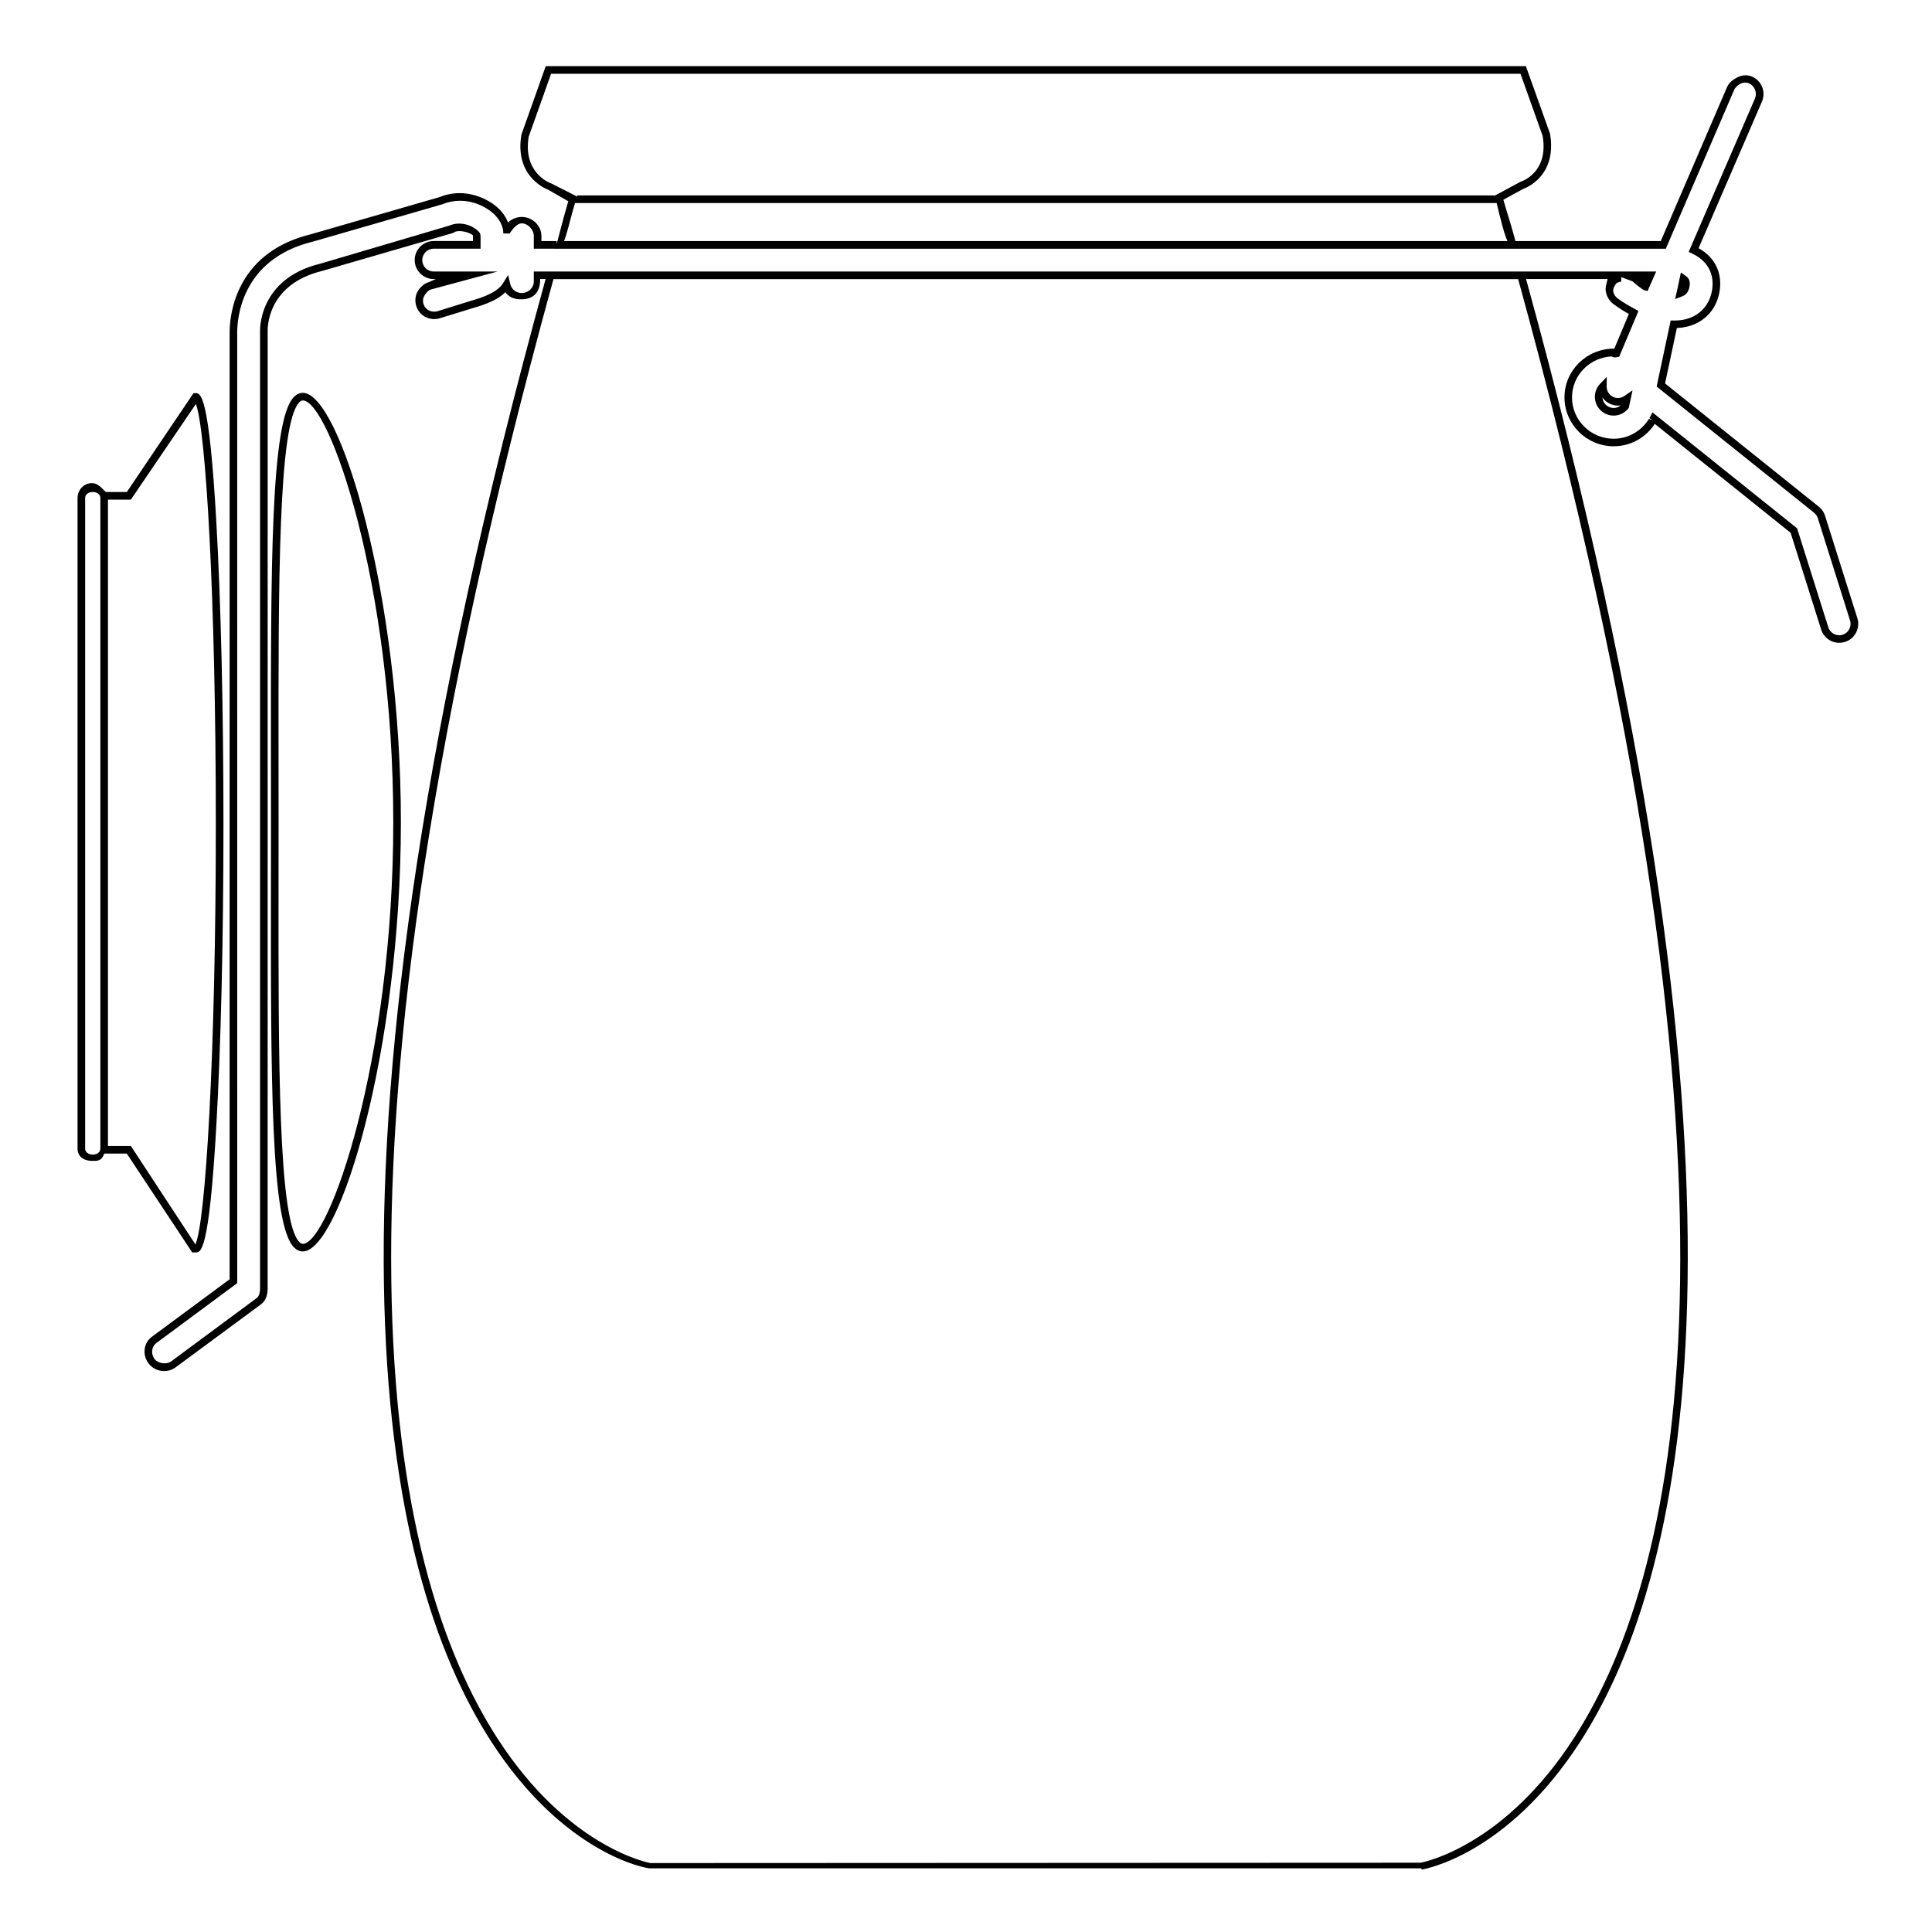
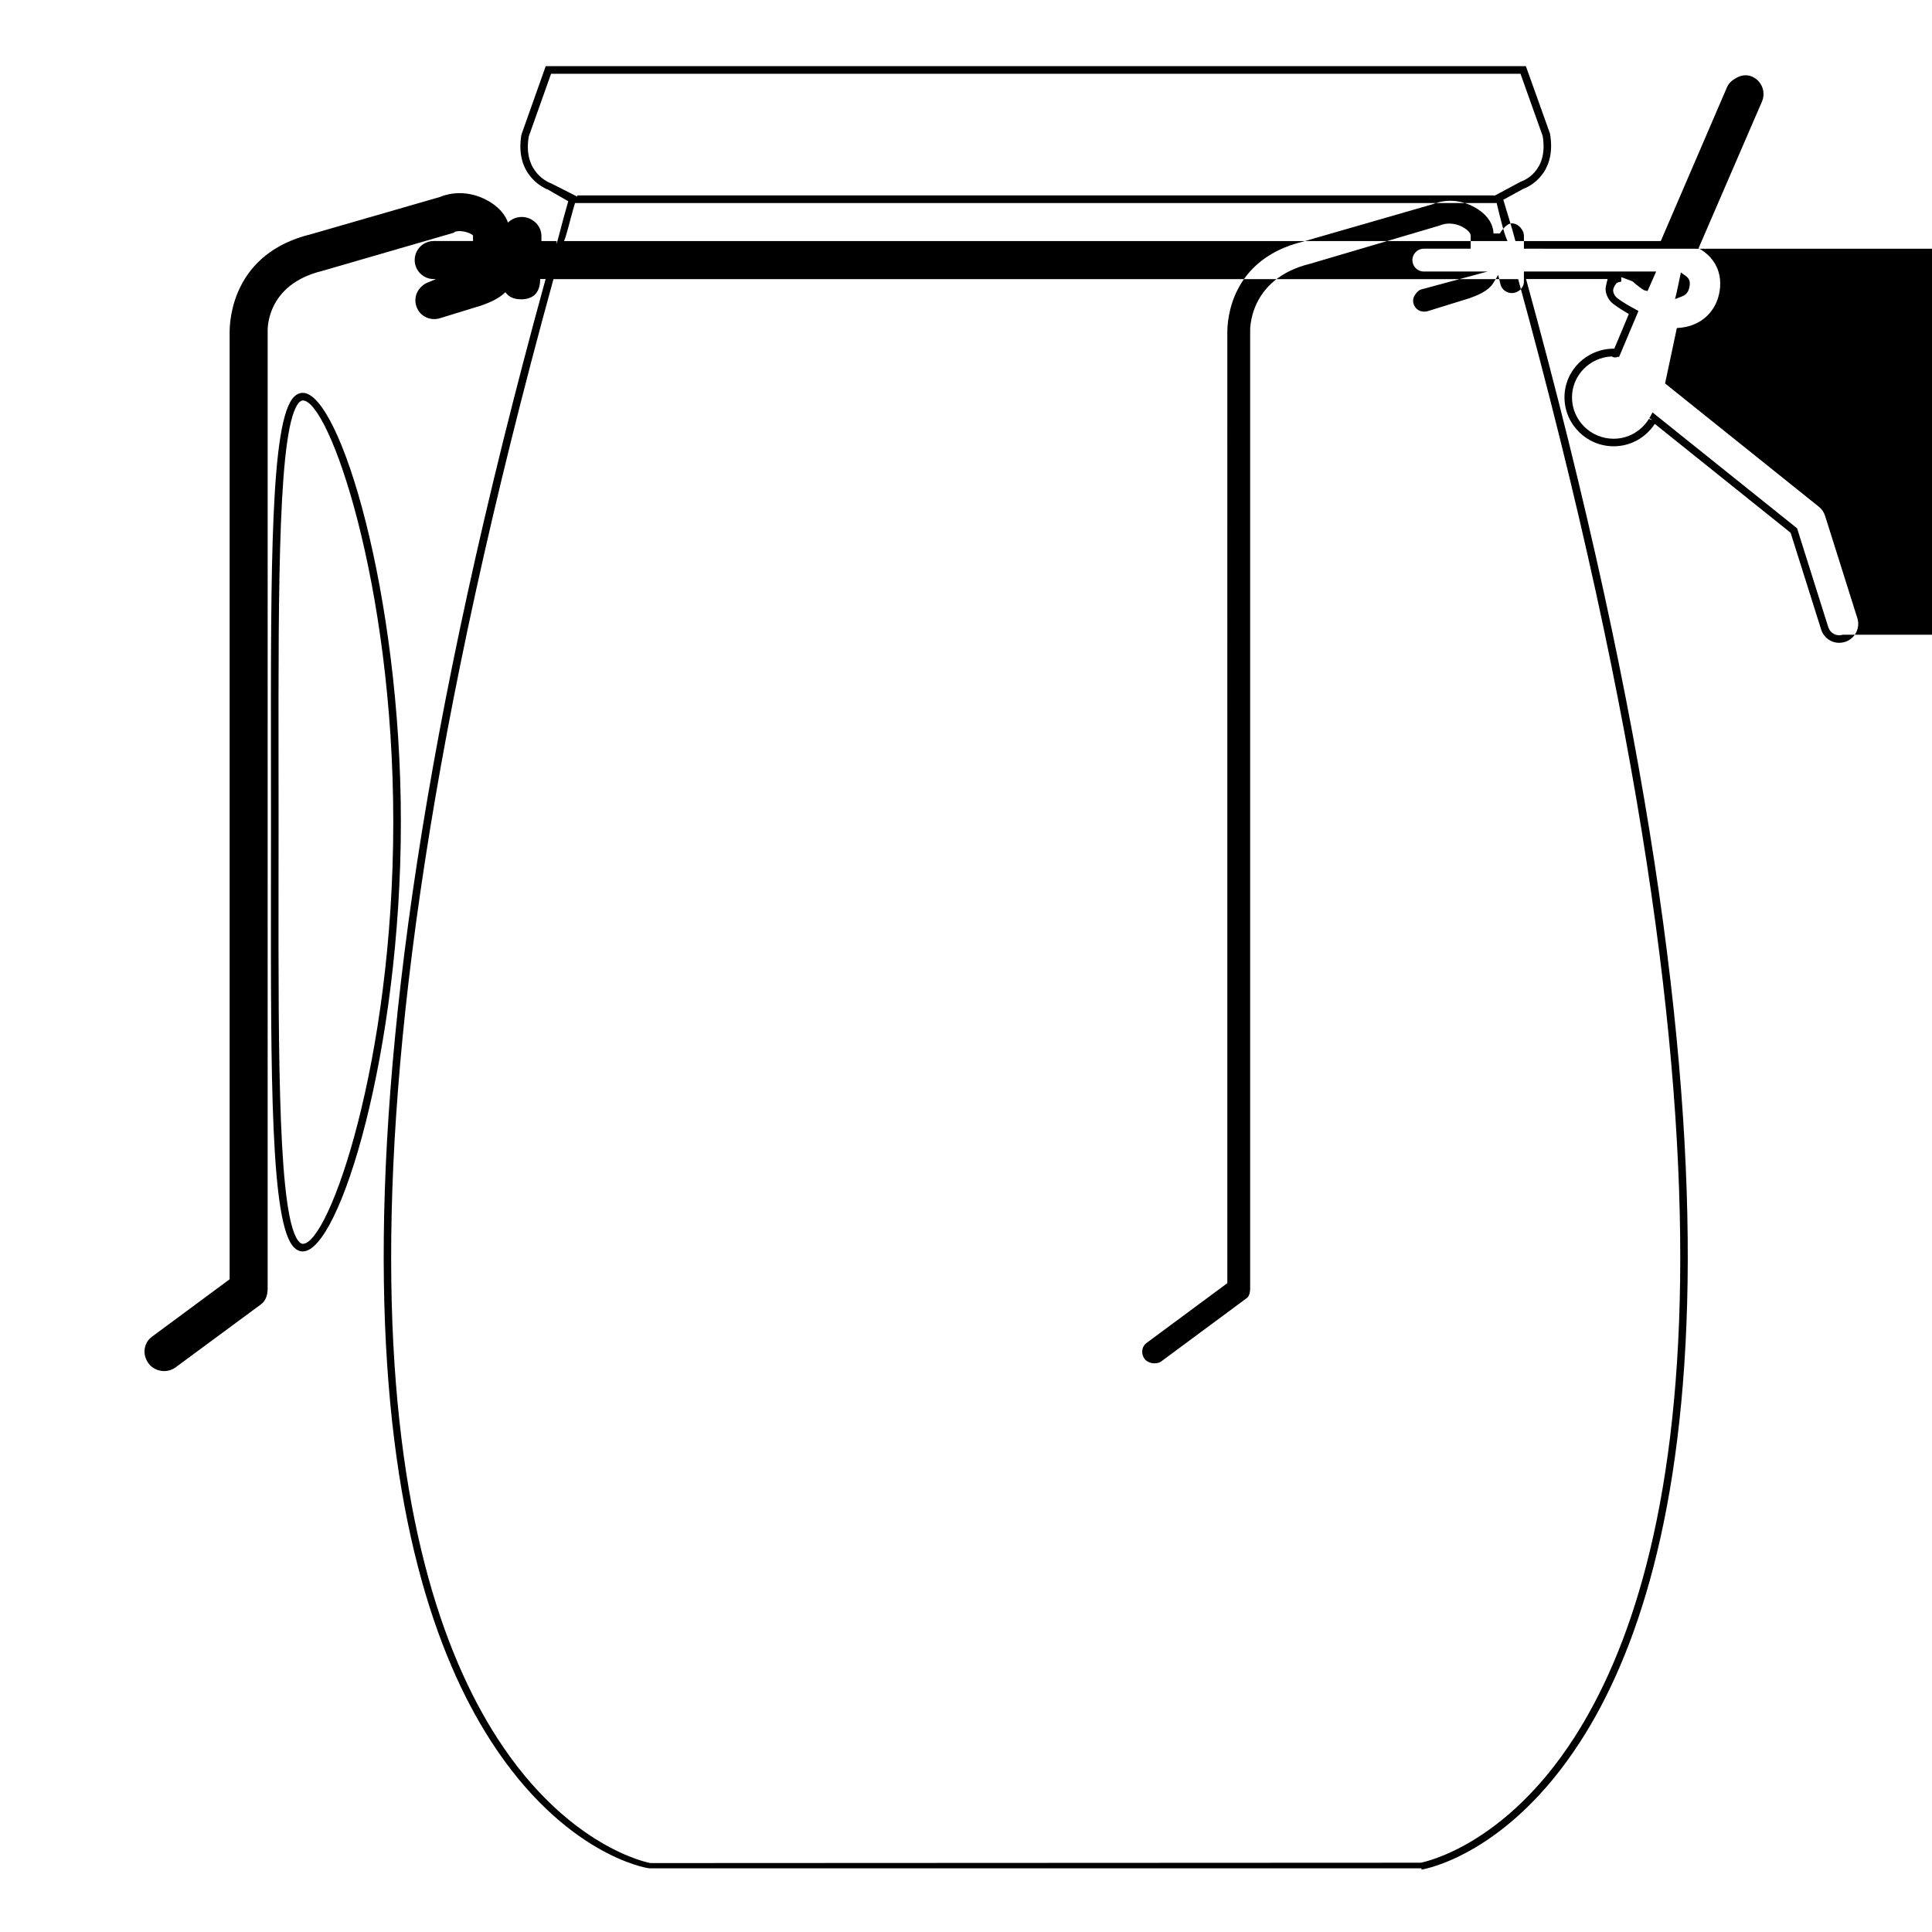
<svg xmlns="http://www.w3.org/2000/svg" fill="#000000" width="800px" height="800px" version="1.1" viewBox="144 144 512 512">
  <g>
    <path d="m224.25 248.11c-0.852 0-1.633 0.352-2.328 1.047-6.211 6.219-6.172 44.645-6.117 97.828l0.012 14.887-0.012 14.887c-0.055 53.188-0.094 91.617 6.117 97.832 0.699 0.695 1.48 1.047 2.328 1.047 9.793 0 25.988-53.176 25.988-113.77 0-60.586-16.195-113.76-25.988-113.76zm0 225.52c-0.109 0-0.449 0-0.906-0.457-5.617-5.625-5.578-47.695-5.527-96.406l0.012-14.891-0.012-14.891c-0.051-48.711-0.09-90.777 5.527-96.402 0.457-0.457 0.797-0.457 0.906-0.457 6.953 0 23.973 48.367 23.973 111.75 0 63.387-17.02 111.75-23.973 111.75z" />
-     <path d="m194.94 475.91h0.883c1.344 0 3.594 0.355 5.519-33.797 1.211-21.391 1.875-49.535 1.875-79.598 0-30.059-0.664-58.605-1.875-79.996-1.926-34.152-4.176-34.332-5.519-34.332h-0.539l-17.676 26.199h-5.465c-0.43 0-1.785-2.352-3.731-2.352-2.301 0-3.863 1.879-3.863 3.922v172.43c0 2.047 1.562 3.254 3.863 3.254 1.457 0 2.512 0.082 3.219-1.934h5.973zm-26.359-25.945c-1.188 0-2.016-0.648-2.016-1.574v-172.43c0-0.926 0.828-1.57 2.016-1.57 1.184 0 2.016 0.648 2.016 1.57v172.43c0 0.93-0.832 1.578-2.016 1.578zm4.031-173.56h6.07l17.227-25.344c2.633 6.805 5.289 51.137 5.289 111.42 0 61.258-2.746 105.62-5.418 111.3l-17.098-26.082h-6.074z" />
    <path d="m591.8 219.52c0.098-1.051-0.227-1.574-0.527-1.918-0.152-0.172-0.34-0.336-0.566-0.496l-1.25-0.895-1.105 5.191-0.453 1.855 2.031-0.777c0.406-0.18 1.66-0.734 1.871-2.961z" />
-     <path d="m571.6 249.23c-1.121-0.484-1.84-1.59-1.82-2.812l0.031-2.547-1.766 1.836c-0.898 0.938-1.391 2.16-1.391 3.445 0 2.75 2.234 4.988 4.984 4.988 1.496 0 2.898-0.68 3.859-1.863l0.152-0.188 0.992-4.664-2.102 1.48c-0.902 0.633-1.988 0.734-2.941 0.324zm0.031 2.891c-1.57 0-2.863-1.23-2.965-2.777 0.523 0.746 1.254 1.355 2.133 1.734 0.855 0.371 1.789 0.492 2.691 0.363-0.52 0.438-1.18 0.68-1.859 0.68z" />
-     <path d="m636.21 307.8-8.543-27.094c-0.297-0.953-0.871-1.789-1.652-2.414l-40.754-32.676 3.125-14.684c1.742-0.066 3.363-0.43 4.828-1.086 3.781-1.688 6.195-5.172 6.613-9.562 0.293-3.078-0.59-5.863-2.551-8.059-0.844-0.941-1.891-1.762-3.137-2.449l16.797-38.855c0.531-1.234 0.555-2.606 0.059-3.856-0.496-1.25-1.453-2.234-2.688-2.766-1.234-0.535-2.637-0.453-3.953 0.238-1.168 0.617-2.144 1.336-2.672 2.559l-17.555 40.785h-38.523c-1.051-4.031-2.109-7.144-3.203-10.941l5.309-2.902c1.156-0.395 8.945-3.75 7.059-14.629l-6.394-17.875h-259.75l-6.438 18.133c-1.852 10.77 6.035 14.23 7.102 14.621l5.309 3.043-0.617 2.18c-0.949 3.273-1.711 6.496-2.629 9.754l0.164 0.043v-1.426h-4.031v-1.344c0-2.777-2.426-5.039-5.207-5.039-1.391 0-2.742 0.566-3.652 1.484-0.734-2.012-2.246-3.812-4.305-5.164-4.312-2.828-9.387-3.402-13.789-1.598l-34.102 9.848c-20.684 5.012-21.574 22.531-21.574 25.992v250.96l-20.578 15.219c-2.191 1.598-2.652 4.684-0.941 7.039 0.93 1.281 2.5 2.074 4.16 2.074 1.094 0 2.148-0.344 3.012-0.969l22.664-16.727c1.422-1.035 1.758-2.816 1.758-4.258l0.004-253.58c0-0.121-0.641-12.359 14.457-16.02l34.355-9.969 0.578-0.199 0.199-0.203c2.242-0.656 4.828 0.688 4.828 1.043v1.402l-10.414 0.004c-2.777 0-5.039 2.258-5.039 5.039 0 2.777 2.258 5.039 5.039 5.039h0.594l-1.871 0.805c-1.289 0.391-2.34 1.371-2.969 2.457-0.645 1.121-0.785 2.531-0.395 3.82 0.375 1.246 1.215 2.309 2.356 2.918 1.195 0.641 2.594 0.793 3.934 0.379l10.883-3.344 0.289-0.102c1.699-0.625 4.332-1.598 6.176-3.453 0.91 1.363 2.453 1.887 4.18 1.887 2.777 0 5.039-1.344 5.039-5.371h1.438c-65.484 237.8-44.004 341.81-14.406 387.59 19.246 29.773 40.949 33.59 42.023 33.59h204.47l0.078 0.324c0.918-0.141 22.688-3.977 41.98-33.816 29.617-45.805 51.129-149.89-14.316-387.69h21.613c-0.477 2.016-0.645 2.262-0.488 3.254 0.199 1.242 0.906 2.539 1.988 3.336 1.426 1.055 2.836 1.953 4.129 2.668l-3.852 9.184c-0.051-0.008-0.105 0.012-0.164 0.012-7.191 0-13.043 5.789-13.043 12.891 0 7.148 5.852 12.973 13.043 12.973 4.402 0 8.453-2.215 10.891-5.934l35.996 28.859 8.086 25.633c0.664 2.109 2.594 3.527 4.801 3.527 0.508 0 1.016-0.078 1.52-0.234 2.637-0.836 4.113-3.672 3.273-6.324zm-346.02-115.14-0.188-0.082c-0.309-0.098-7.516-2.797-5.879-12.391l5.914-16.633 256.91-0.004 5.867 16.457c1.664 9.684-5.5 12.051-5.809 12.141l-6.992 3.754 0.039-0.109h-243.09l0.008 0.309zm5.715 6.789 0.477-1.637h244.25c0.973 4.031 1.93 8.062 2.871 10.078l-250.02-0.004c0.797-2.016 1.605-5.598 2.422-8.438zm265.21 405.15c-18.262 28.328-39.254 32.789-40.609 33.039l-204.15 0.094c-0.215-0.031-21.723-3.949-40.48-32.973-29.398-45.473-50.668-149 14.801-386.79h255.65c65.379 237.8 44.145 341.11 14.789 386.63zm71.199-292.39c-1.625 0.516-3.305-0.418-3.793-1.973l-8.176-25.926-0.09-0.293-38.332-30.73-0.566 1.074c-0.082 0.152-0.172 0.301-0.262 0.445l0.789 0.477-0.012 0.02-0.895-0.281c-2.055 3.285-5.551 5.246-9.348 5.246-6.082 0-11.031-4.914-11.031-10.953 0-5.836 4.695-10.617 10.559-10.859 0.301 0.297 1.125 0.367 1.512 0.109l0.406 0.023 5.137-12.18-0.797-0.438c-1.449-0.785-3.086-1.676-4.699-2.871-0.656-0.484-1.078-1.145-1.195-1.867-0.113-0.727 0.32-1.457 0.801-2.109 0.258-0.348 1.324-0.488 1.324-0.488v-1.199l3 1.125c0.312 0.238 0.512 0.48 0.816 0.719 0.789 0.613 1.473 1.191 2.242 1.637l0.918 0.207 2.281-5.176-35.051 0.004h-262.39v2.691c0 1.668-1.527 3.023-3.191 3.023-1.422 0-2.719-0.969-3.027-2.359l-0.59-2.434-1.312 2.133c-1.348 2.207-4.32 3.297-6.277 4.019l-11.07 3.426c-0.812 0.25-1.668 0.172-2.394-0.211-0.664-0.355-1.152-0.957-1.375-1.684-0.23-0.766-0.16-1.504 0.211-2.148 0.371-0.641 1.012-1.461 1.754-1.688l17.656-4.762-16.914-0.004c-1.668 0-3.023-1.355-3.023-3.023s1.355-3.023 3.023-3.023h12.426v-3.418c0-0.938-1.113-1.699-1.676-2.066-1.539-1.008-4.141-1.703-6.582-0.641l-34.191 10.086c-16.668 4.043-15.992 17.973-15.992 18.039v253.5c0 1.449-0.398 2.234-0.945 2.633l-22.594 16.727c-1.281 0.93-3.543 0.586-4.453-0.664-0.918-1.262-0.867-3.184 0.566-4.231l21.379-15.828-0.004-251.97c0-3.195 0.805-19.379 20.062-24.047l34.312-9.895c3.941-1.602 8.328-1.117 12.133 1.383 2.516 1.652 4.027 3.973 4.027 6.531v-0.168h1.684s1.523-2.688 3.191-2.688c1.664 0 3.191 1.691 3.191 3.359v3.359h5.356l0.352 0.004h294.28l18.078-42.004c0.348-0.805 0.988-1.336 1.758-1.738 0.438-0.234 1.309-0.48 2.211-0.09 0.742 0.32 1.312 0.953 1.613 1.703 0.293 0.75 0.285 1.594-0.035 2.332l-17.559 40.633 0.883 0.422c1.383 0.645 2.512 1.461 3.363 2.41 1.578 1.766 2.285 4.023 2.047 6.531-0.348 3.644-2.324 6.527-5.426 7.91-1.371 0.609-2.918 0.922-4.598 0.922l-1.039-0.012-3.719 17.496 41.719 33.449c0.469 0.379 0.809 0.879 0.992 1.449l8.543 27.094c0.5 1.586-0.379 3.289-1.969 3.789z" />
+     <path d="m636.21 307.8-8.543-27.094c-0.297-0.953-0.871-1.789-1.652-2.414l-40.754-32.676 3.125-14.684c1.742-0.066 3.363-0.43 4.828-1.086 3.781-1.688 6.195-5.172 6.613-9.562 0.293-3.078-0.59-5.863-2.551-8.059-0.844-0.941-1.891-1.762-3.137-2.449l16.797-38.855c0.531-1.234 0.555-2.606 0.059-3.856-0.496-1.25-1.453-2.234-2.688-2.766-1.234-0.535-2.637-0.453-3.953 0.238-1.168 0.617-2.144 1.336-2.672 2.559l-17.555 40.785h-38.523c-1.051-4.031-2.109-7.144-3.203-10.941l5.309-2.902c1.156-0.395 8.945-3.75 7.059-14.629l-6.394-17.875h-259.75l-6.438 18.133c-1.852 10.77 6.035 14.23 7.102 14.621l5.309 3.043-0.617 2.18c-0.949 3.273-1.711 6.496-2.629 9.754l0.164 0.043v-1.426h-4.031v-1.344c0-2.777-2.426-5.039-5.207-5.039-1.391 0-2.742 0.566-3.652 1.484-0.734-2.012-2.246-3.812-4.305-5.164-4.312-2.828-9.387-3.402-13.789-1.598l-34.102 9.848c-20.684 5.012-21.574 22.531-21.574 25.992v250.96l-20.578 15.219c-2.191 1.598-2.652 4.684-0.941 7.039 0.93 1.281 2.5 2.074 4.16 2.074 1.094 0 2.148-0.344 3.012-0.969l22.664-16.727c1.422-1.035 1.758-2.816 1.758-4.258l0.004-253.58c0-0.121-0.641-12.359 14.457-16.02l34.355-9.969 0.578-0.199 0.199-0.203c2.242-0.656 4.828 0.688 4.828 1.043v1.402l-10.414 0.004c-2.777 0-5.039 2.258-5.039 5.039 0 2.777 2.258 5.039 5.039 5.039h0.594l-1.871 0.805c-1.289 0.391-2.34 1.371-2.969 2.457-0.645 1.121-0.785 2.531-0.395 3.82 0.375 1.246 1.215 2.309 2.356 2.918 1.195 0.641 2.594 0.793 3.934 0.379l10.883-3.344 0.289-0.102c1.699-0.625 4.332-1.598 6.176-3.453 0.91 1.363 2.453 1.887 4.18 1.887 2.777 0 5.039-1.344 5.039-5.371h1.438c-65.484 237.8-44.004 341.81-14.406 387.59 19.246 29.773 40.949 33.59 42.023 33.59h204.47l0.078 0.324c0.918-0.141 22.688-3.977 41.98-33.816 29.617-45.805 51.129-149.89-14.316-387.69h21.613c-0.477 2.016-0.645 2.262-0.488 3.254 0.199 1.242 0.906 2.539 1.988 3.336 1.426 1.055 2.836 1.953 4.129 2.668l-3.852 9.184c-0.051-0.008-0.105 0.012-0.164 0.012-7.191 0-13.043 5.789-13.043 12.891 0 7.148 5.852 12.973 13.043 12.973 4.402 0 8.453-2.215 10.891-5.934l35.996 28.859 8.086 25.633c0.664 2.109 2.594 3.527 4.801 3.527 0.508 0 1.016-0.078 1.52-0.234 2.637-0.836 4.113-3.672 3.273-6.324zm-346.02-115.14-0.188-0.082c-0.309-0.098-7.516-2.797-5.879-12.391l5.914-16.633 256.91-0.004 5.867 16.457c1.664 9.684-5.5 12.051-5.809 12.141l-6.992 3.754 0.039-0.109h-243.09l0.008 0.309zm5.715 6.789 0.477-1.637h244.25c0.973 4.031 1.93 8.062 2.871 10.078l-250.02-0.004c0.797-2.016 1.605-5.598 2.422-8.438zm265.21 405.15c-18.262 28.328-39.254 32.789-40.609 33.039l-204.15 0.094c-0.215-0.031-21.723-3.949-40.48-32.973-29.398-45.473-50.668-149 14.801-386.79h255.65c65.379 237.8 44.145 341.11 14.789 386.63zm71.199-292.39c-1.625 0.516-3.305-0.418-3.793-1.973l-8.176-25.926-0.09-0.293-38.332-30.73-0.566 1.074c-0.082 0.152-0.172 0.301-0.262 0.445l0.789 0.477-0.012 0.02-0.895-0.281c-2.055 3.285-5.551 5.246-9.348 5.246-6.082 0-11.031-4.914-11.031-10.953 0-5.836 4.695-10.617 10.559-10.859 0.301 0.297 1.125 0.367 1.512 0.109l0.406 0.023 5.137-12.18-0.797-0.438c-1.449-0.785-3.086-1.676-4.699-2.871-0.656-0.484-1.078-1.145-1.195-1.867-0.113-0.727 0.32-1.457 0.801-2.109 0.258-0.348 1.324-0.488 1.324-0.488v-1.199l3 1.125c0.312 0.238 0.512 0.48 0.816 0.719 0.789 0.613 1.473 1.191 2.242 1.637l0.918 0.207 2.281-5.176-35.051 0.004v2.691c0 1.668-1.527 3.023-3.191 3.023-1.422 0-2.719-0.969-3.027-2.359l-0.59-2.434-1.312 2.133c-1.348 2.207-4.32 3.297-6.277 4.019l-11.07 3.426c-0.812 0.25-1.668 0.172-2.394-0.211-0.664-0.355-1.152-0.957-1.375-1.684-0.23-0.766-0.16-1.504 0.211-2.148 0.371-0.641 1.012-1.461 1.754-1.688l17.656-4.762-16.914-0.004c-1.668 0-3.023-1.355-3.023-3.023s1.355-3.023 3.023-3.023h12.426v-3.418c0-0.938-1.113-1.699-1.676-2.066-1.539-1.008-4.141-1.703-6.582-0.641l-34.191 10.086c-16.668 4.043-15.992 17.973-15.992 18.039v253.5c0 1.449-0.398 2.234-0.945 2.633l-22.594 16.727c-1.281 0.93-3.543 0.586-4.453-0.664-0.918-1.262-0.867-3.184 0.566-4.231l21.379-15.828-0.004-251.97c0-3.195 0.805-19.379 20.062-24.047l34.312-9.895c3.941-1.602 8.328-1.117 12.133 1.383 2.516 1.652 4.027 3.973 4.027 6.531v-0.168h1.684s1.523-2.688 3.191-2.688c1.664 0 3.191 1.691 3.191 3.359v3.359h5.356l0.352 0.004h294.28l18.078-42.004c0.348-0.805 0.988-1.336 1.758-1.738 0.438-0.234 1.309-0.48 2.211-0.09 0.742 0.32 1.312 0.953 1.613 1.703 0.293 0.75 0.285 1.594-0.035 2.332l-17.559 40.633 0.883 0.422c1.383 0.645 2.512 1.461 3.363 2.41 1.578 1.766 2.285 4.023 2.047 6.531-0.348 3.644-2.324 6.527-5.426 7.91-1.371 0.609-2.918 0.922-4.598 0.922l-1.039-0.012-3.719 17.496 41.719 33.449c0.469 0.379 0.809 0.879 0.992 1.449l8.543 27.094c0.5 1.586-0.379 3.289-1.969 3.789z" />
  </g>
</svg>